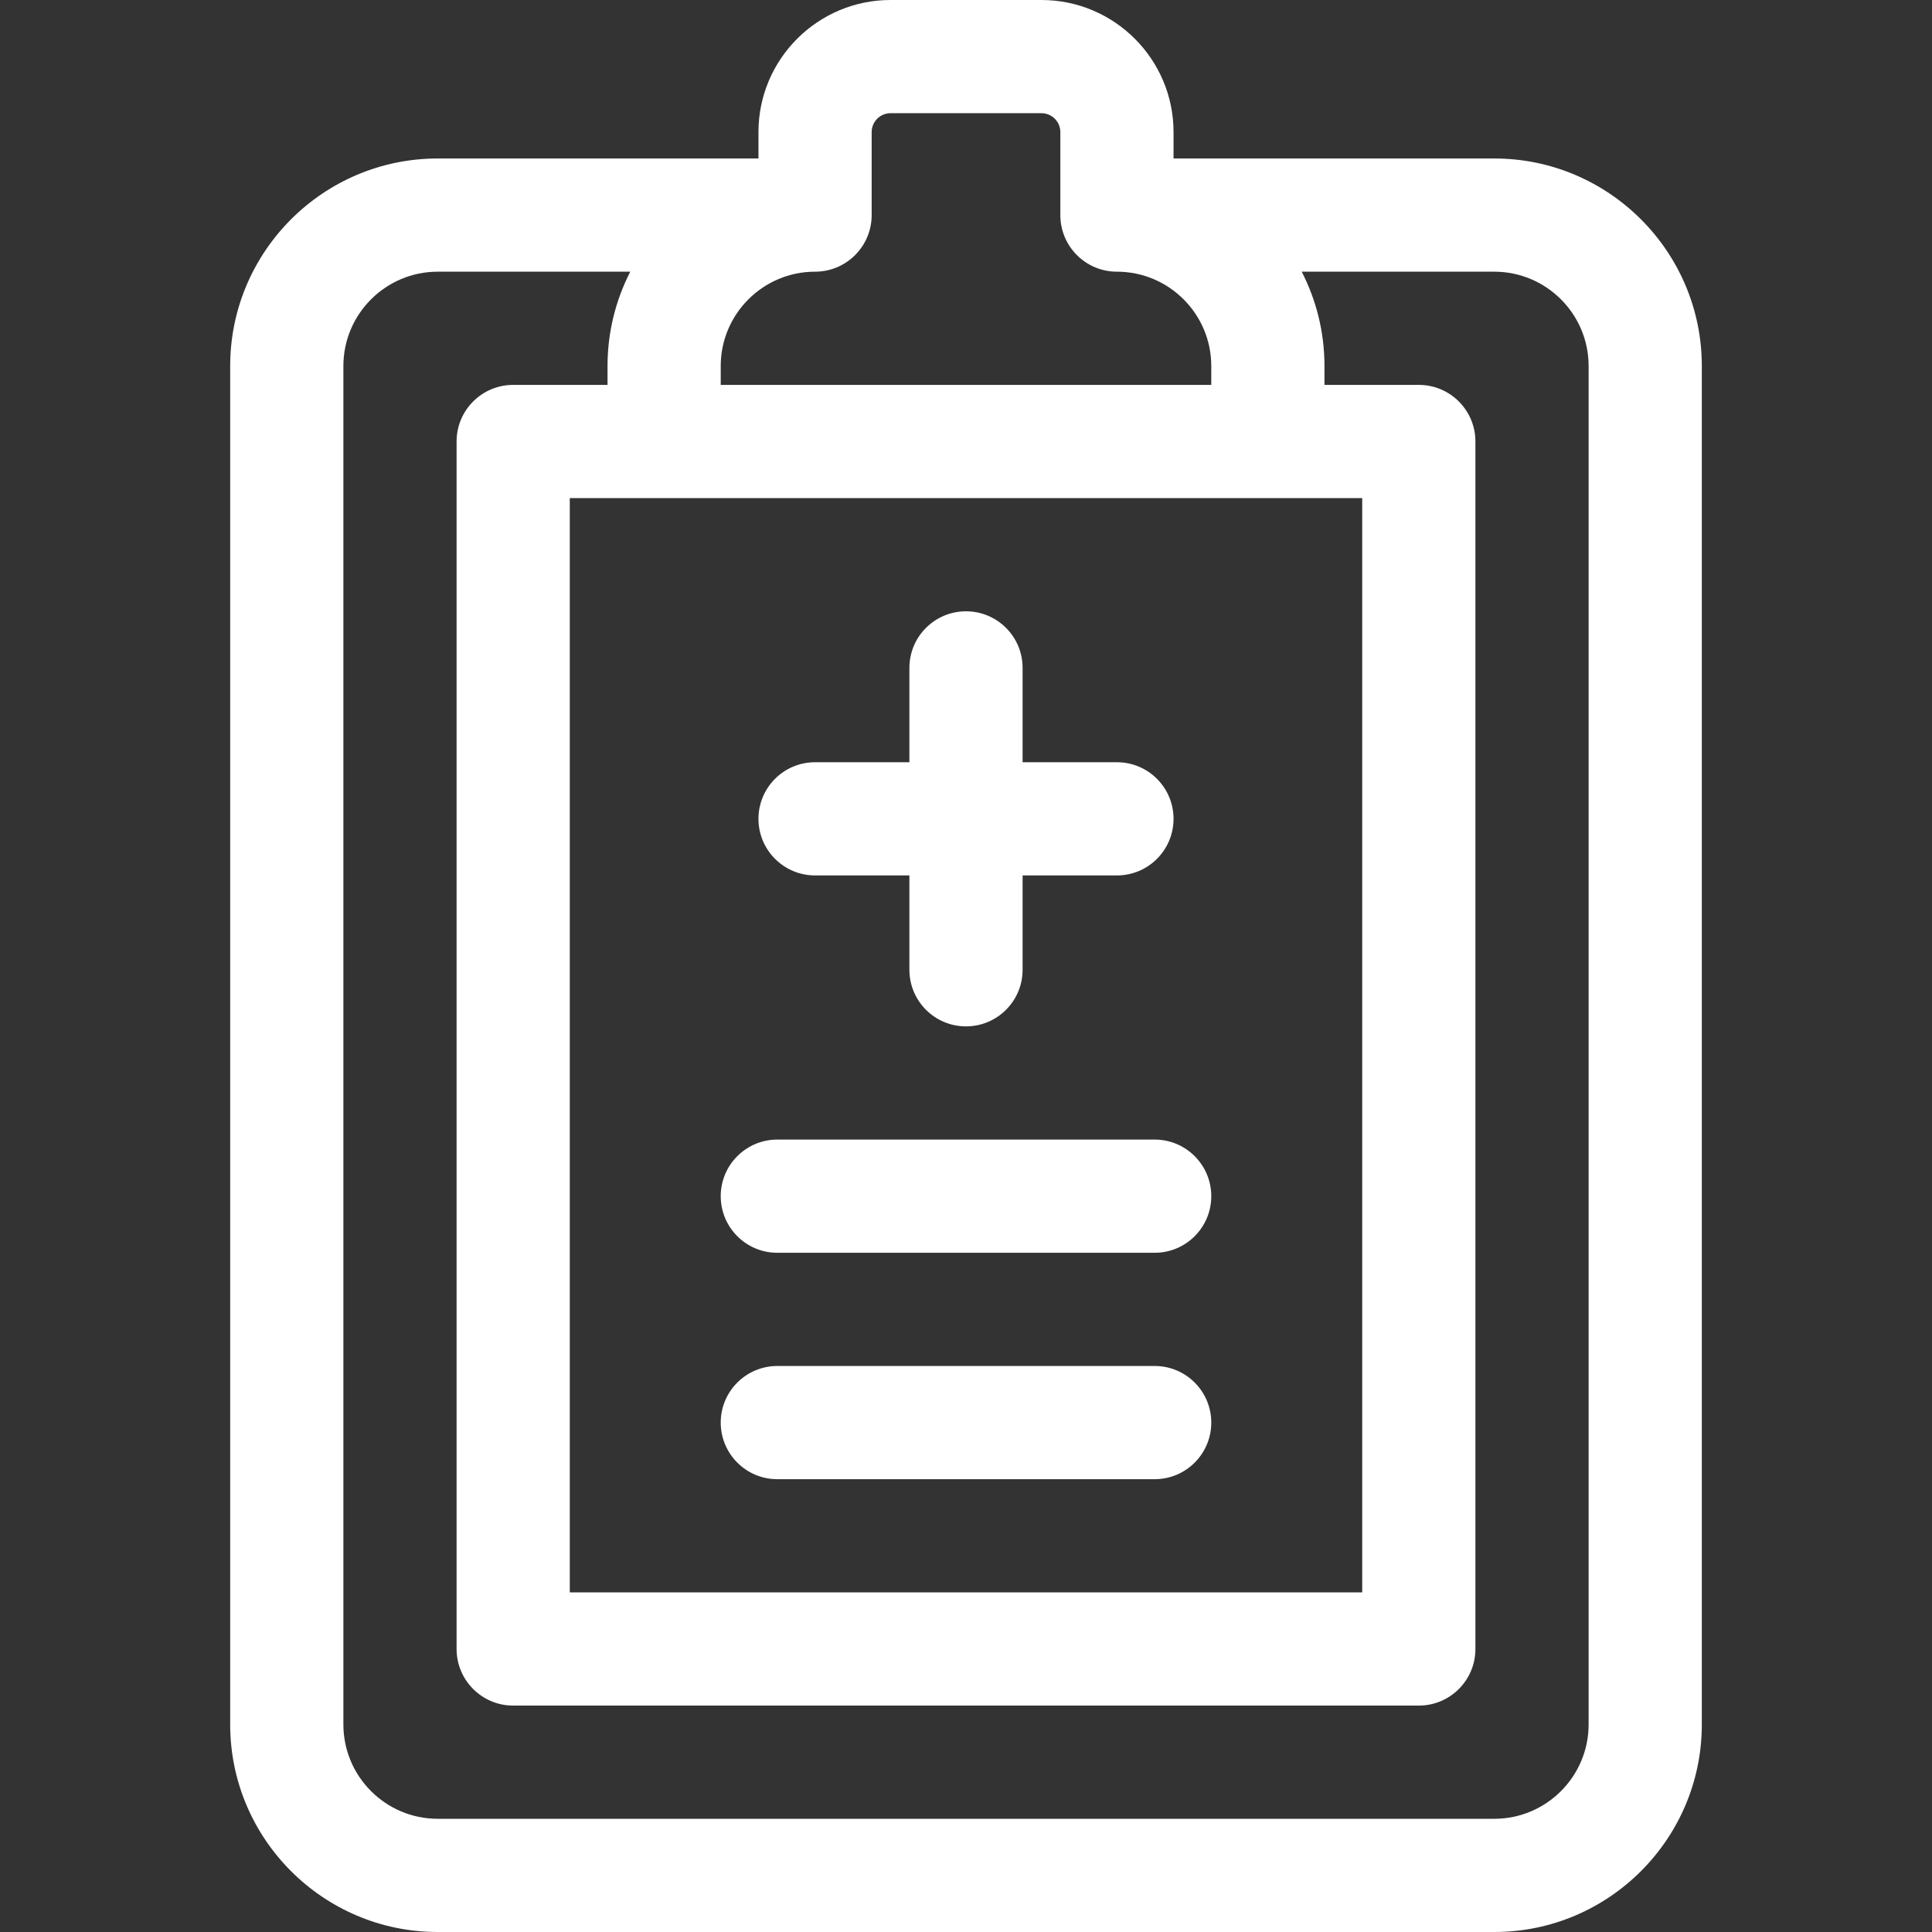
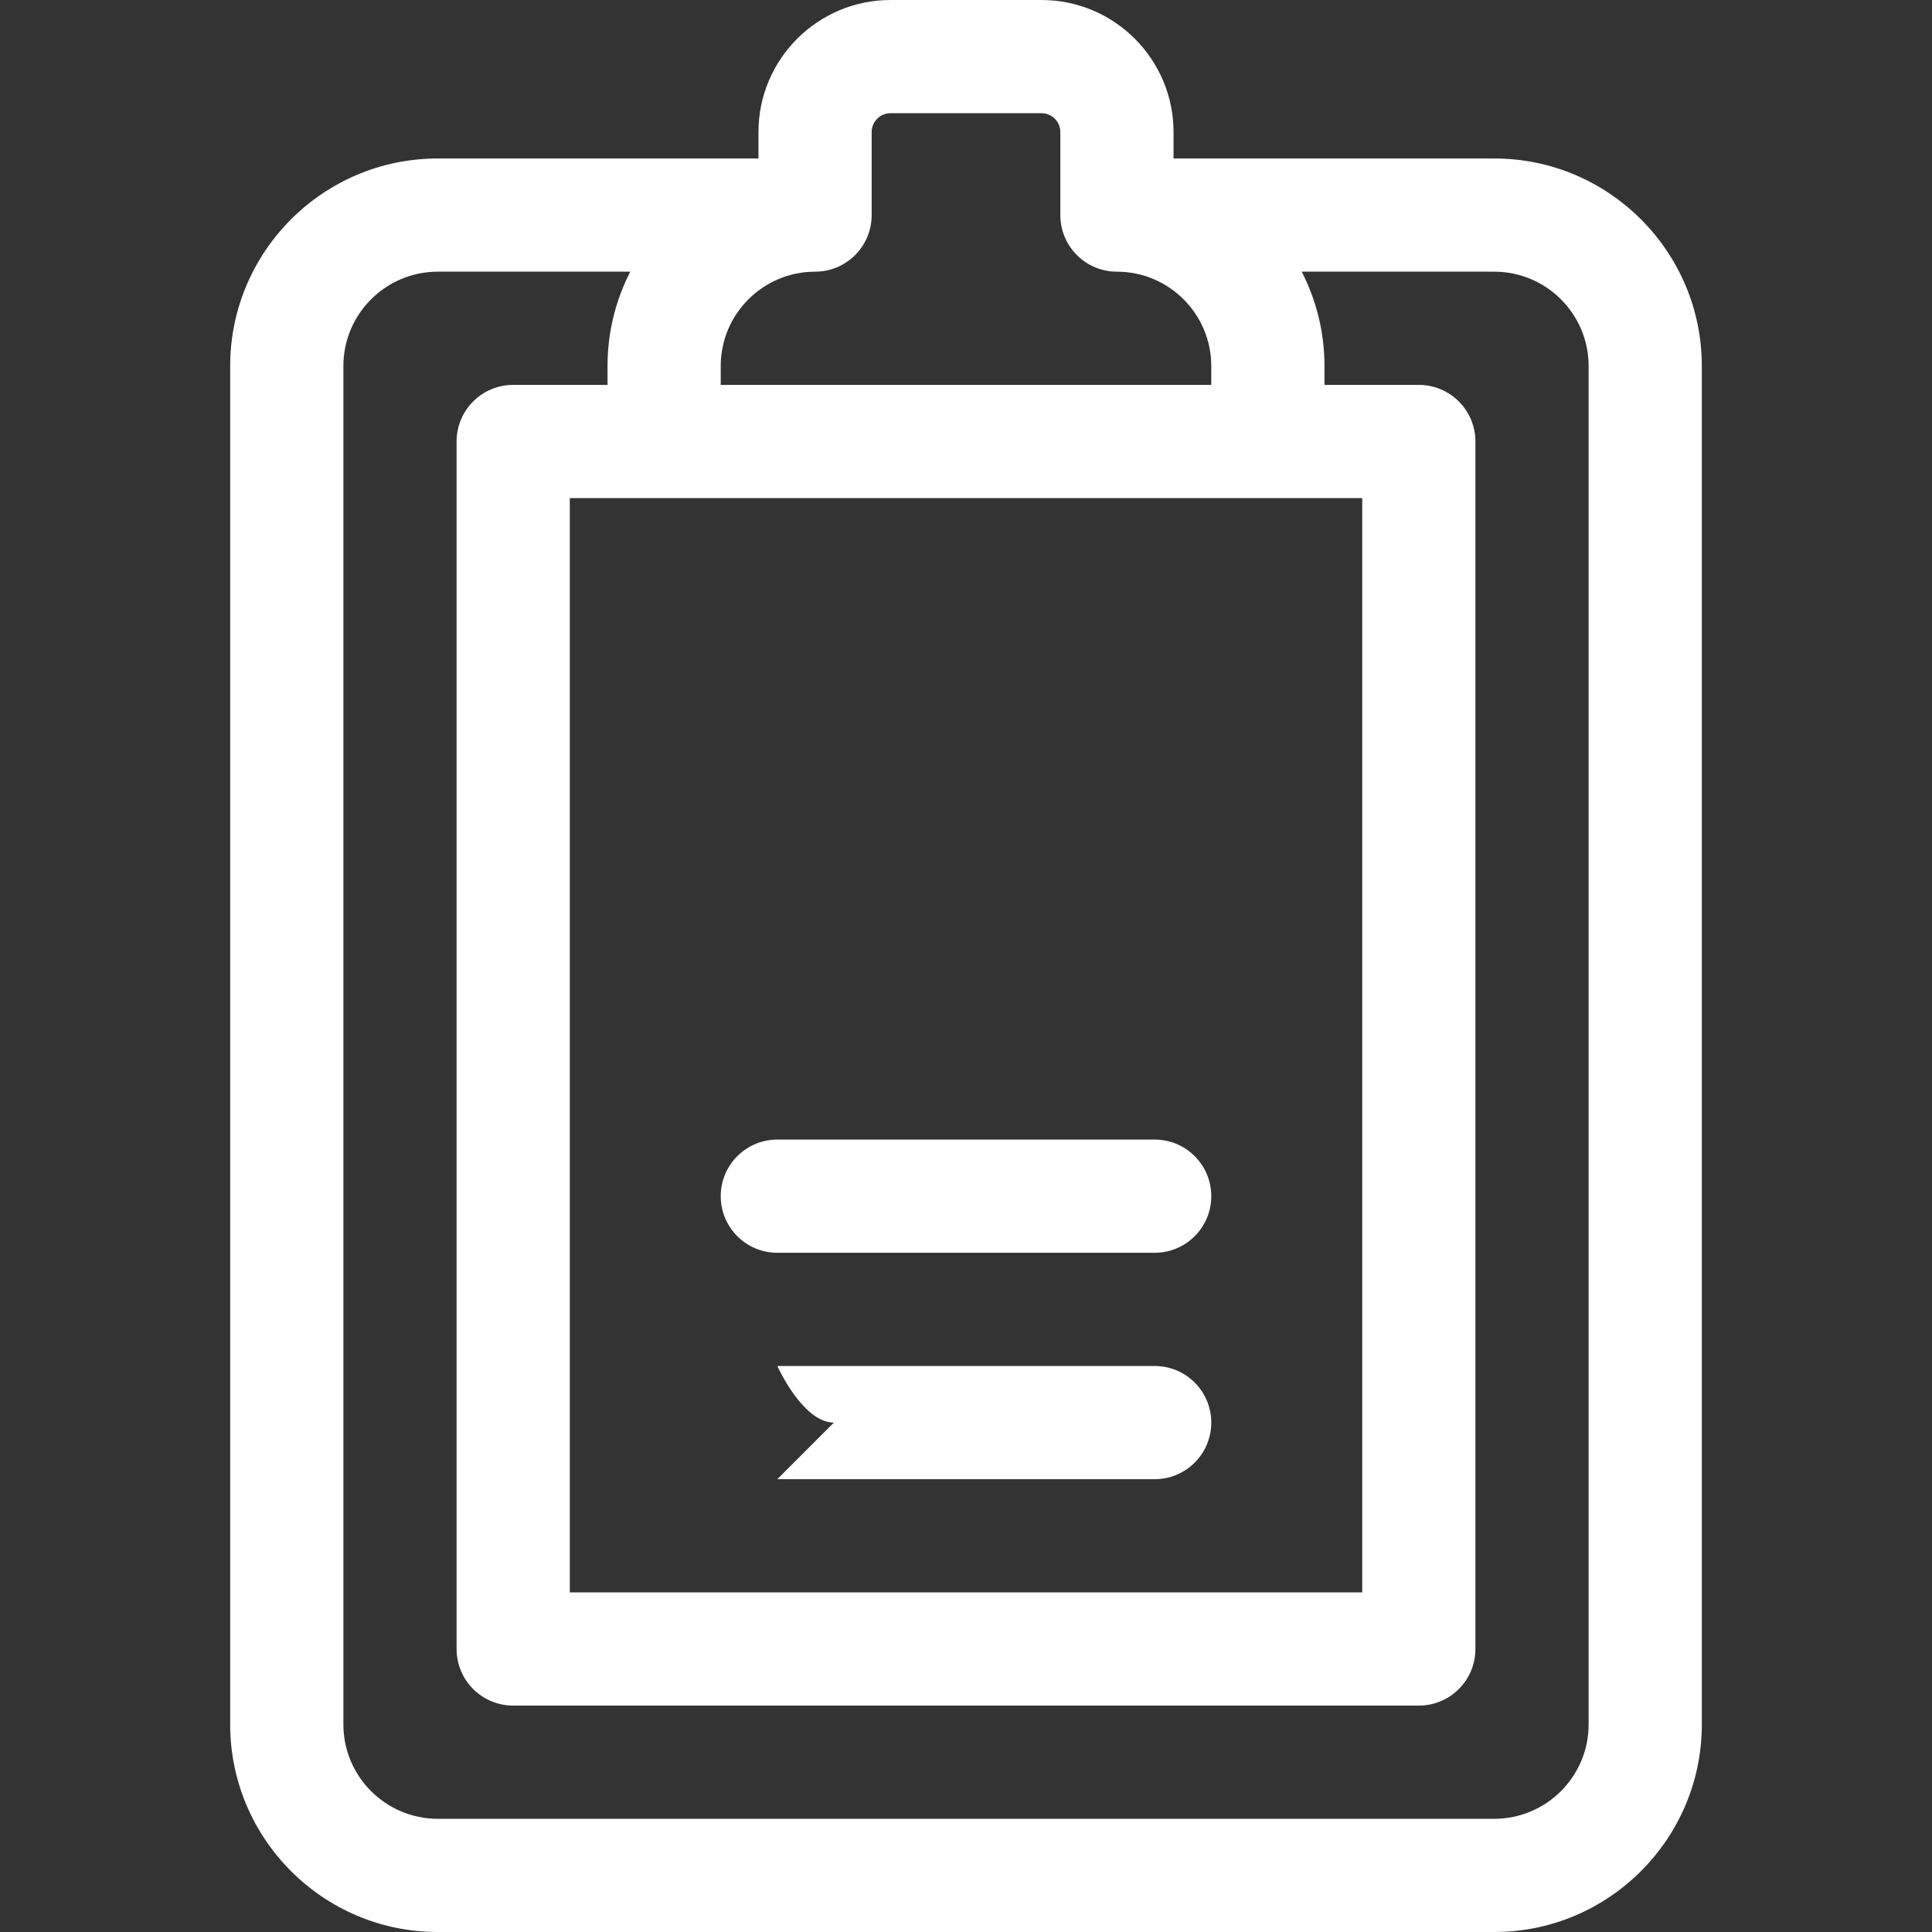
<svg xmlns="http://www.w3.org/2000/svg" id="Capa_1" enable-background="new 0 0 512 512" height="512" viewBox="0 0 512 512" width="512" fill="#fff">
  <rect x="0" y="0" width="512" height="512" fill="#333333" stroke="none" />
  <g>
    <path d="m396 42h-85v-7c0-19.299-15.701-35-35-35h-40c-19.299 0-35 15.701-35 35v7h-85c-30.327 0-55 24.673-55 55v360c0 30.327 24.673 55 55 55h280c30.327 0 55-24.673 55-55v-360c0-30.327-24.673-55-55-55zm-165-7c0-2.757 2.243-5 5-5h40c2.757 0 5 2.243 5 5v22c0 8.284 6.716 15 15 15 13.785 0 25 11.215 25 25v5h-130v-5c0-13.785 11.215-25 25-25 8.284 0 15-6.716 15-15zm130 97v290h-210v-290zm60 325c0 13.785-11.215 25-25 25h-280c-13.785 0-25-11.215-25-25v-360c0-13.785 11.215-25 25-25h51.029c-3.847 7.506-6.029 16.001-6.029 25v5h-25c-8.284 0-15 6.716-15 15v320c0 8.284 6.716 15 15 15h240c8.284 0 15-6.716 15-15v-320c0-8.284-6.716-15-15-15h-25v-5c0-8.999-2.182-17.494-6.029-25h51.029c13.785 0 25 11.215 25 25z" />
-     <path d="m216 232h25v25c0 8.284 6.716 15 15 15s15-6.716 15-15v-25h25c8.284 0 15-6.716 15-15s-6.716-15-15-15h-25v-25c0-8.284-6.716-15-15-15s-15 6.716-15 15v25h-25c-8.284 0-15 6.716-15 15s6.716 15 15 15z" />
    <path d="m206 332h100c8.284 0 15-6.716 15-15s-6.716-15-15-15h-100c-8.284 0-15 6.716-15 15s6.716 15 15 15z" />
-     <path d="m206 392h100c8.284 0 15-6.716 15-15s-6.716-15-15-15h-100c-8.284 0-15 6.716-15 15s6.716 15 15 15z" />
+     <path d="m206 392h100c8.284 0 15-6.716 15-15s-6.716-15-15-15h-100s6.716 15 15 15z" />
  </g>
</svg>